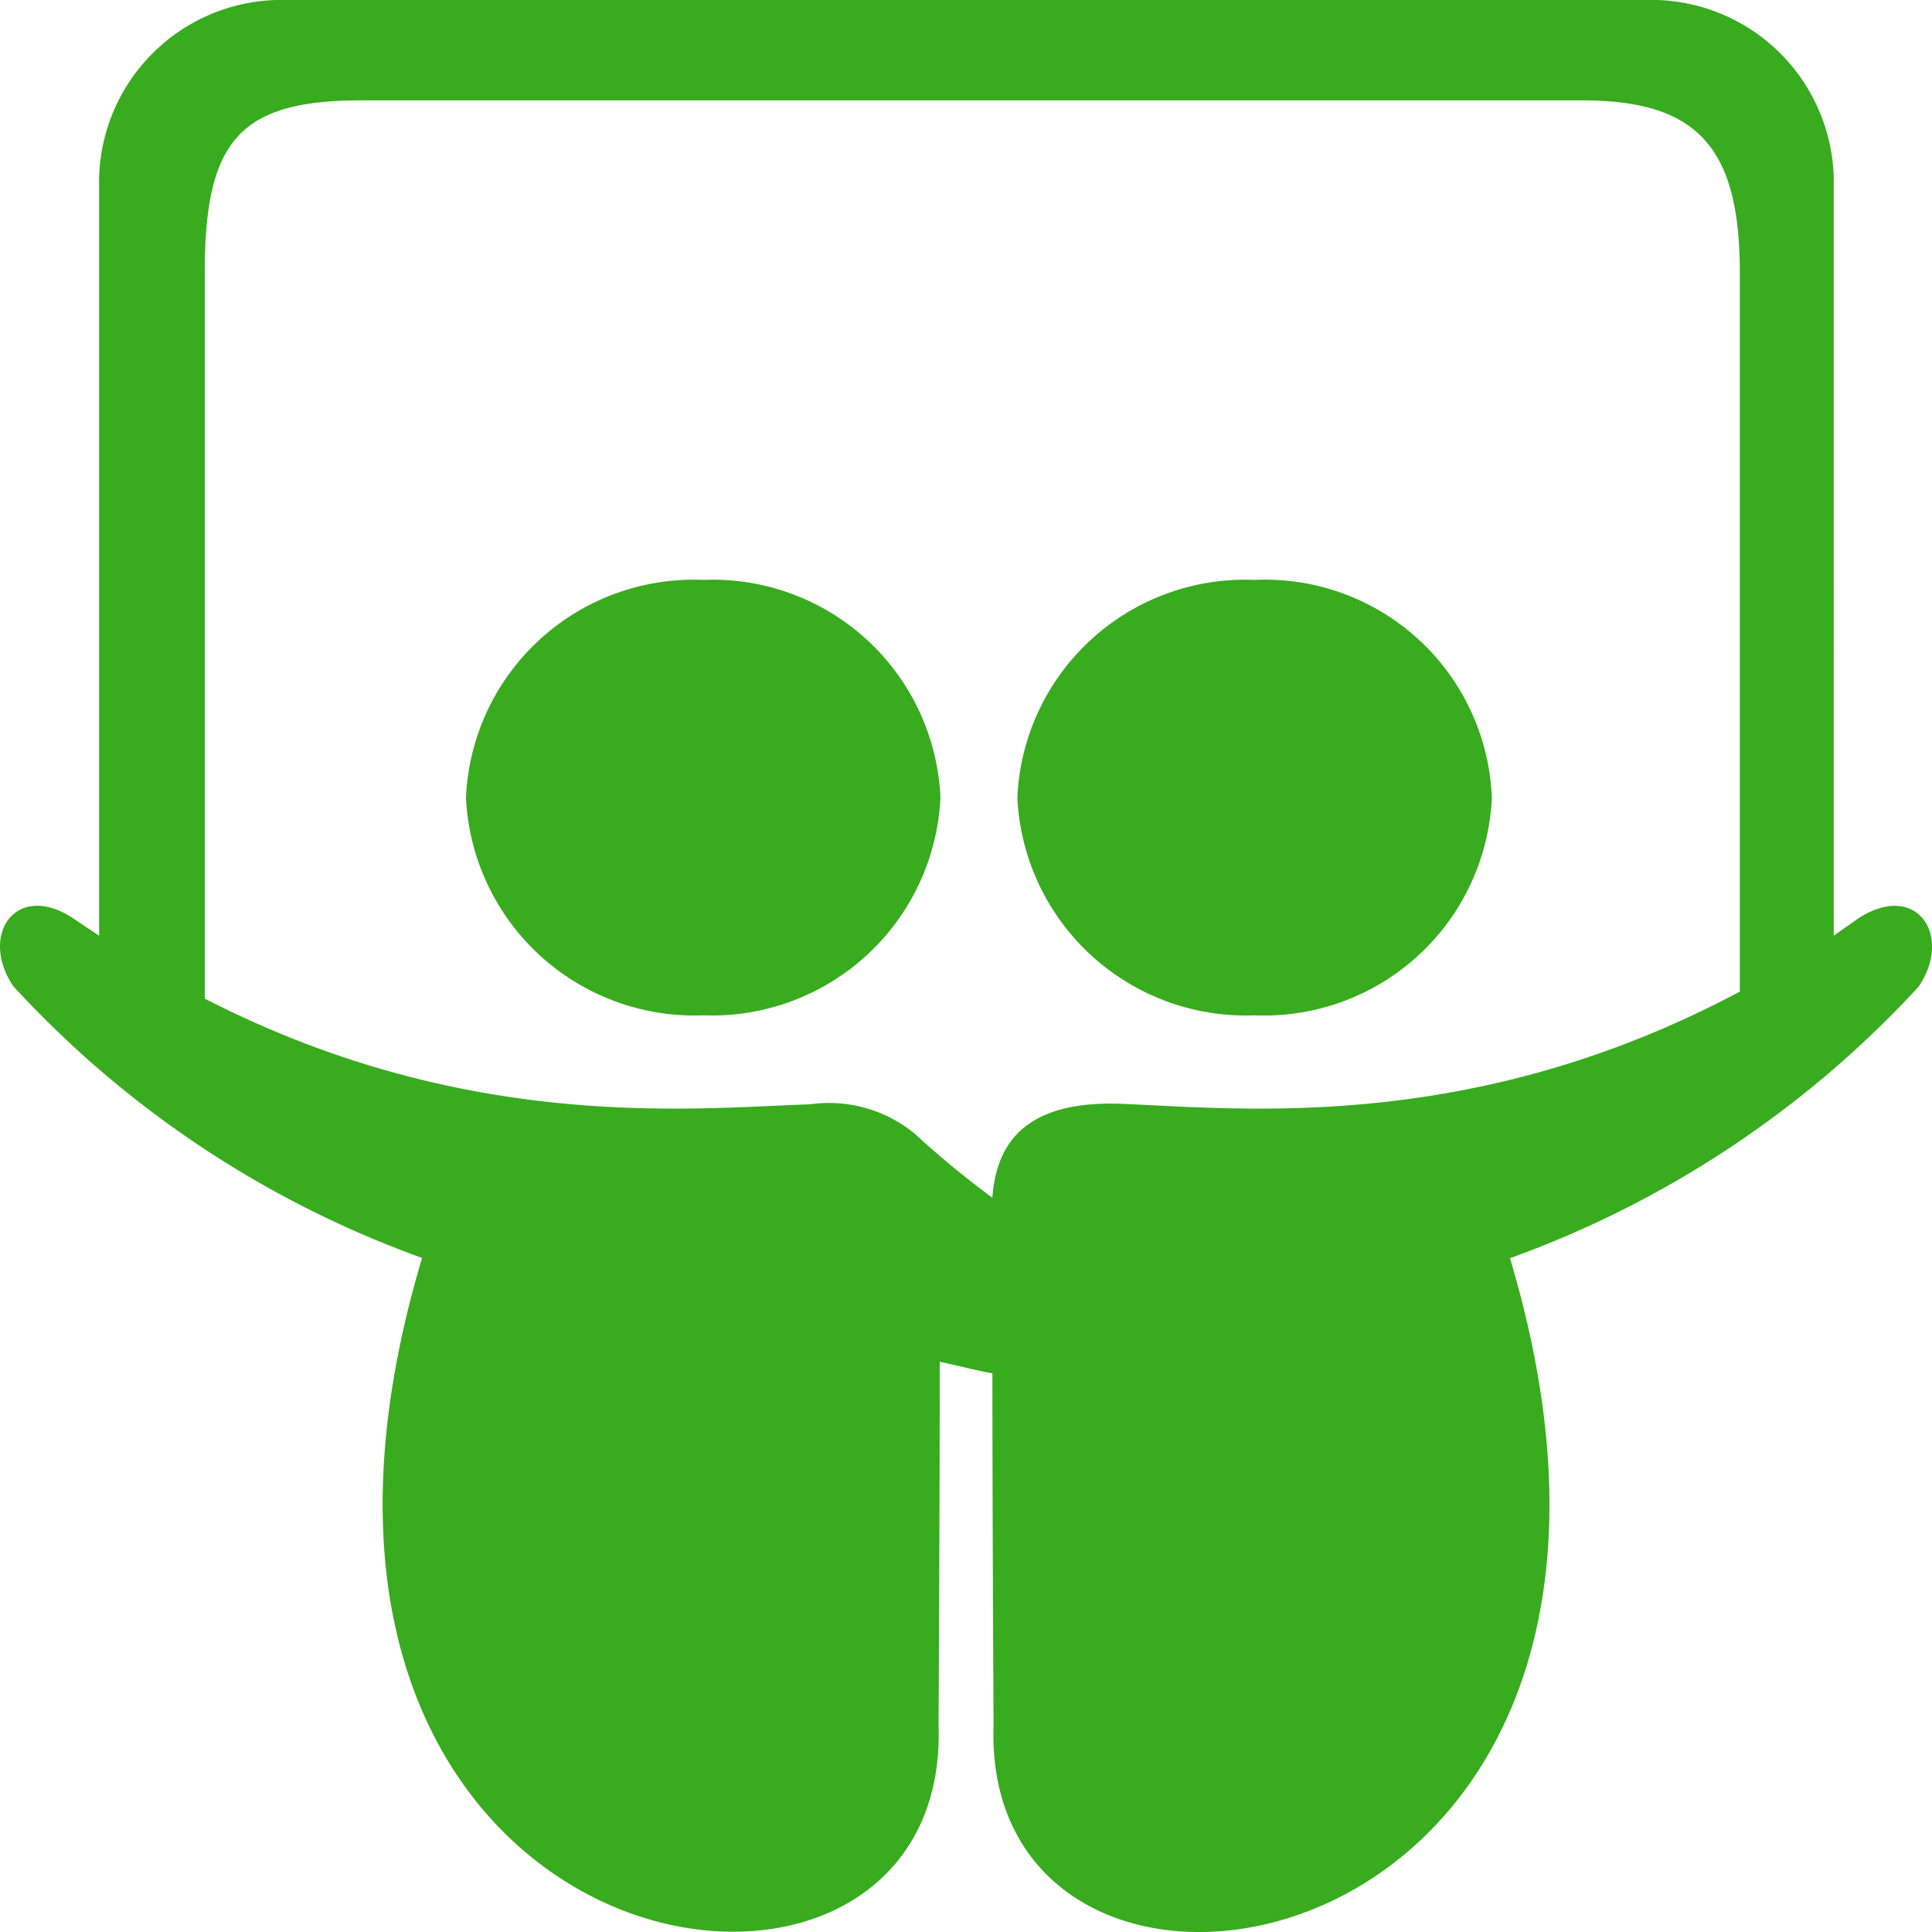
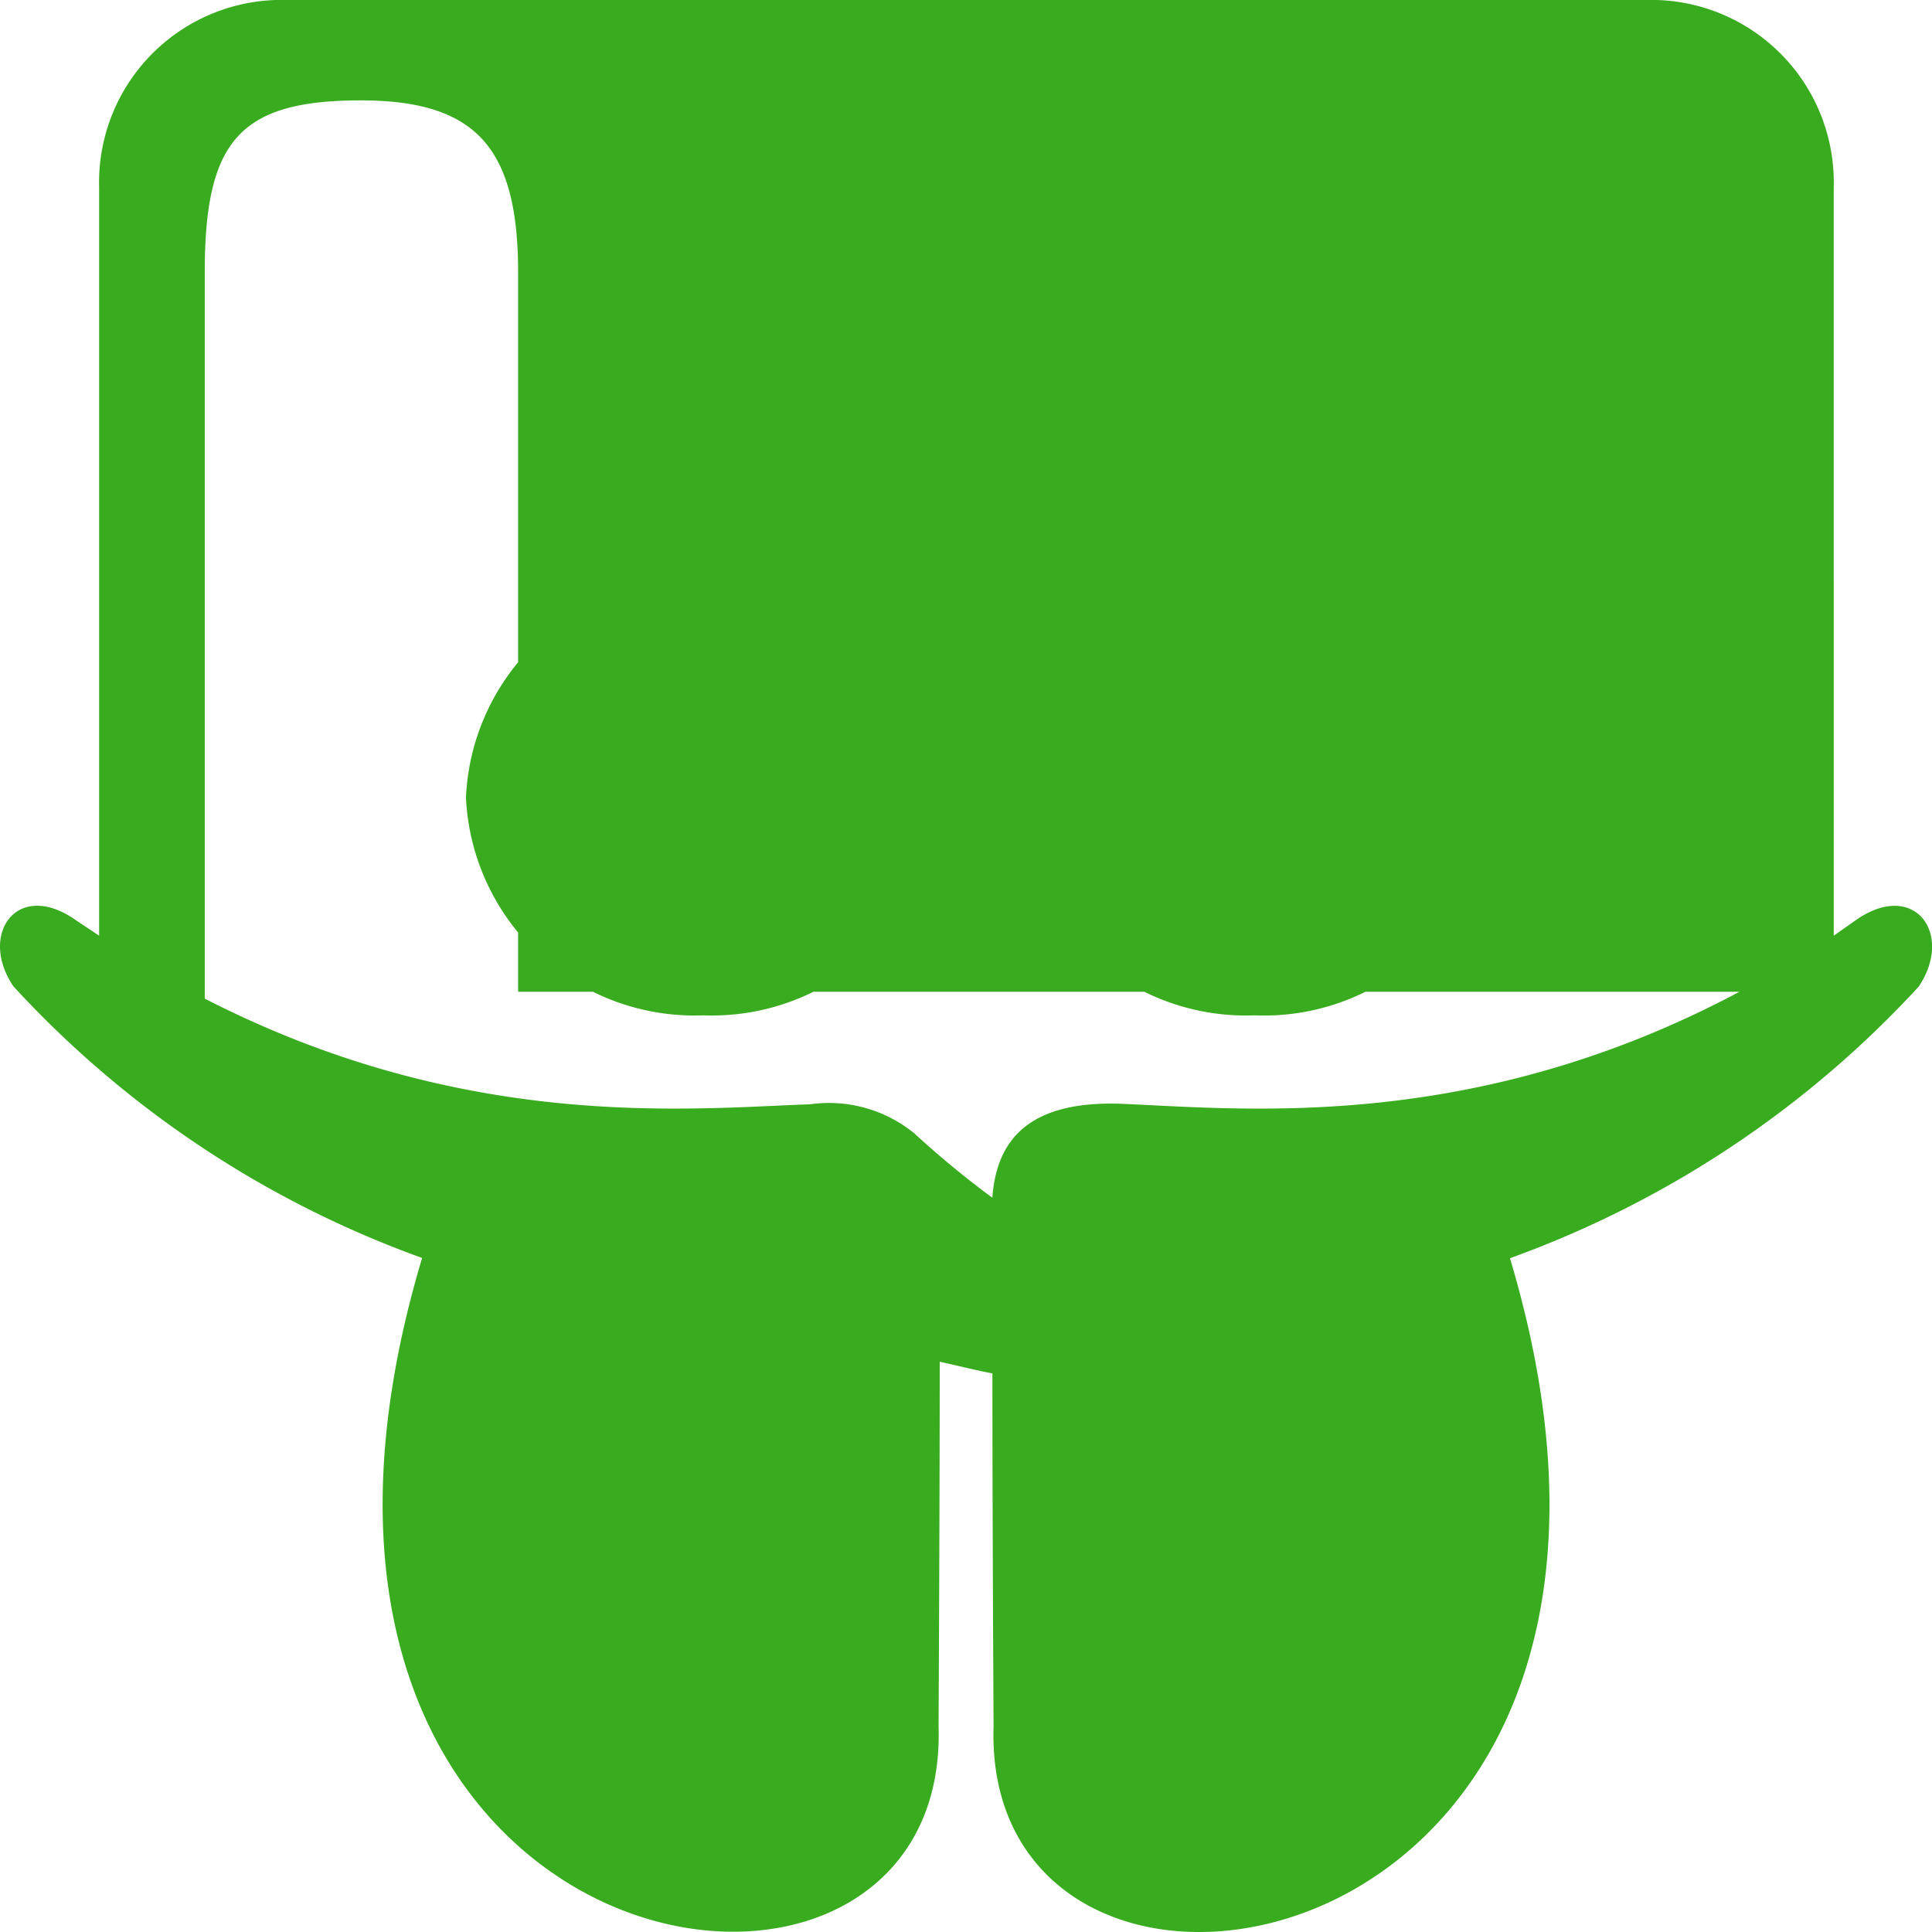
<svg xmlns="http://www.w3.org/2000/svg" width="45" height="45" viewBox="0 0 45 45">
-   <path id="Icon_awesome-slideshare" data-name="Icon awesome-slideshare" d="M16.718,13.507a5.31,5.31,0,0,0-5.526,5.071,5.327,5.327,0,0,0,5.526,5.071,5.327,5.327,0,0,0,5.526-5.071A5.31,5.31,0,0,0,16.718,13.507Zm12.843,0a5.31,5.31,0,0,0-5.526,5.071,5.327,5.327,0,0,0,5.526,5.071,5.31,5.31,0,0,0,5.526-5.071A5.287,5.287,0,0,0,29.561,13.507Zm14.026,7.909-.537.378V4.368A4.252,4.252,0,0,0,38.93,0H6.768a4.252,4.252,0,0,0-4.12,4.368V21.795c-.179-.123-.385-.255-.564-.378C.731,20.485-.165,21.768.65,22.972A23.925,23.925,0,0,0,10.171,29.3C5.129,46.146,22.477,48.836,22.2,40.206c0-.062.027-4.974.027-8.489.457.1.842.2,1.227.272,0,3.489.027,8.155.027,8.217-.278,8.639,17.071,5.95,12.028-10.9a23.993,23.993,0,0,0,9.521-6.327c.815-1.213-.081-2.487-1.442-1.564ZM40.855,23.1c-6.171,3.287-11.491,2.733-14.384,2.61-2.123-.079-2.92.8-3.018,2.188a21.828,21.828,0,0,1-1.818-1.5,3.145,3.145,0,0,0-2.427-.677c-2.839.1-8.034.65-14.1-2.461V6.354c0-3.067.8-4.016,3.636-4.016H37.2c2.714,0,3.663,1.134,3.663,4.016V23.1Z" transform="translate(-0.339)" fill="#38ab1e" />
+   <path id="Icon_awesome-slideshare" data-name="Icon awesome-slideshare" d="M16.718,13.507a5.31,5.31,0,0,0-5.526,5.071,5.327,5.327,0,0,0,5.526,5.071,5.327,5.327,0,0,0,5.526-5.071A5.31,5.31,0,0,0,16.718,13.507Zm12.843,0a5.31,5.31,0,0,0-5.526,5.071,5.327,5.327,0,0,0,5.526,5.071,5.31,5.31,0,0,0,5.526-5.071A5.287,5.287,0,0,0,29.561,13.507Zm14.026,7.909-.537.378V4.368A4.252,4.252,0,0,0,38.93,0H6.768a4.252,4.252,0,0,0-4.12,4.368V21.795c-.179-.123-.385-.255-.564-.378C.731,20.485-.165,21.768.65,22.972A23.925,23.925,0,0,0,10.171,29.3C5.129,46.146,22.477,48.836,22.2,40.206c0-.062.027-4.974.027-8.489.457.1.842.2,1.227.272,0,3.489.027,8.155.027,8.217-.278,8.639,17.071,5.95,12.028-10.9a23.993,23.993,0,0,0,9.521-6.327c.815-1.213-.081-2.487-1.442-1.564ZM40.855,23.1c-6.171,3.287-11.491,2.733-14.384,2.61-2.123-.079-2.92.8-3.018,2.188a21.828,21.828,0,0,1-1.818-1.5,3.145,3.145,0,0,0-2.427-.677c-2.839.1-8.034.65-14.1-2.461V6.354c0-3.067.8-4.016,3.636-4.016c2.714,0,3.663,1.134,3.663,4.016V23.1Z" transform="translate(-0.339)" fill="#38ab1e" />
</svg>